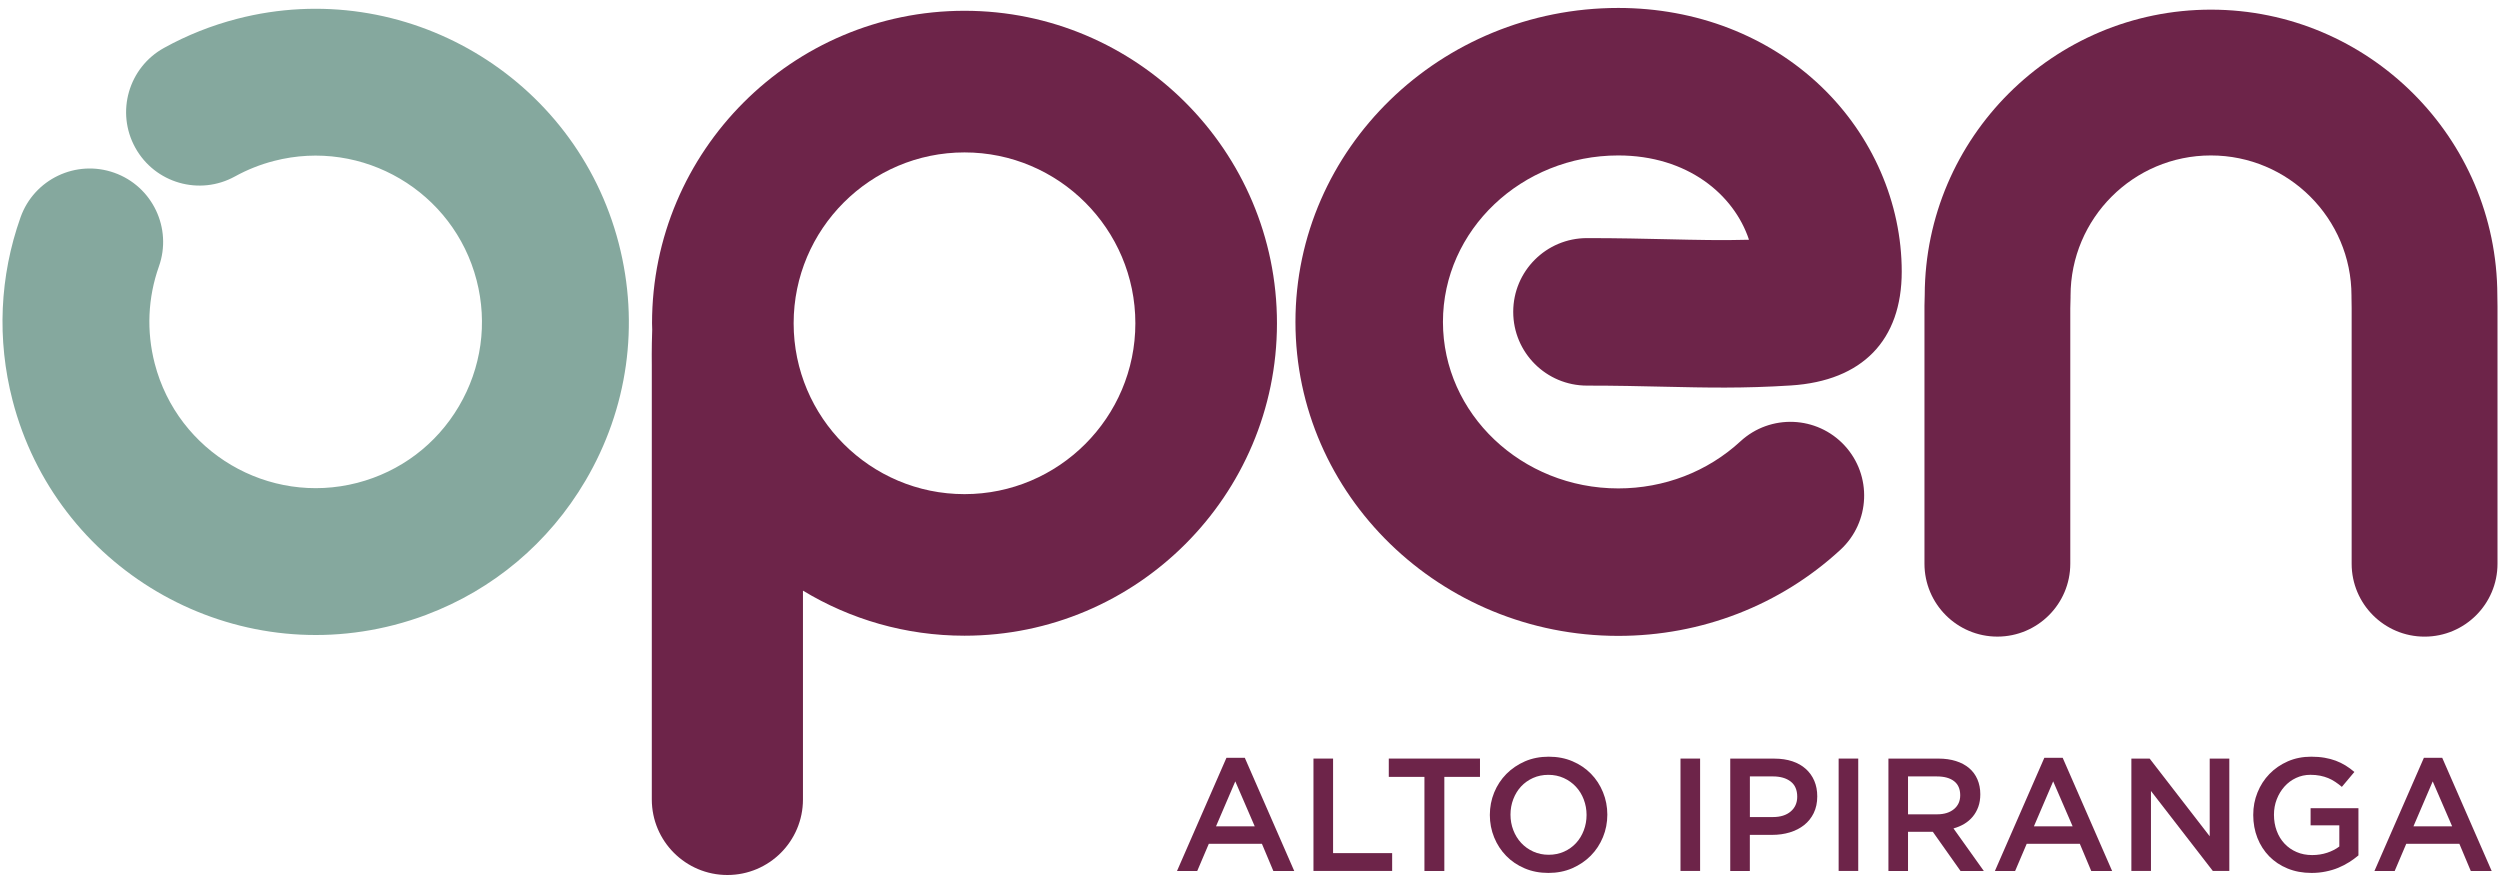
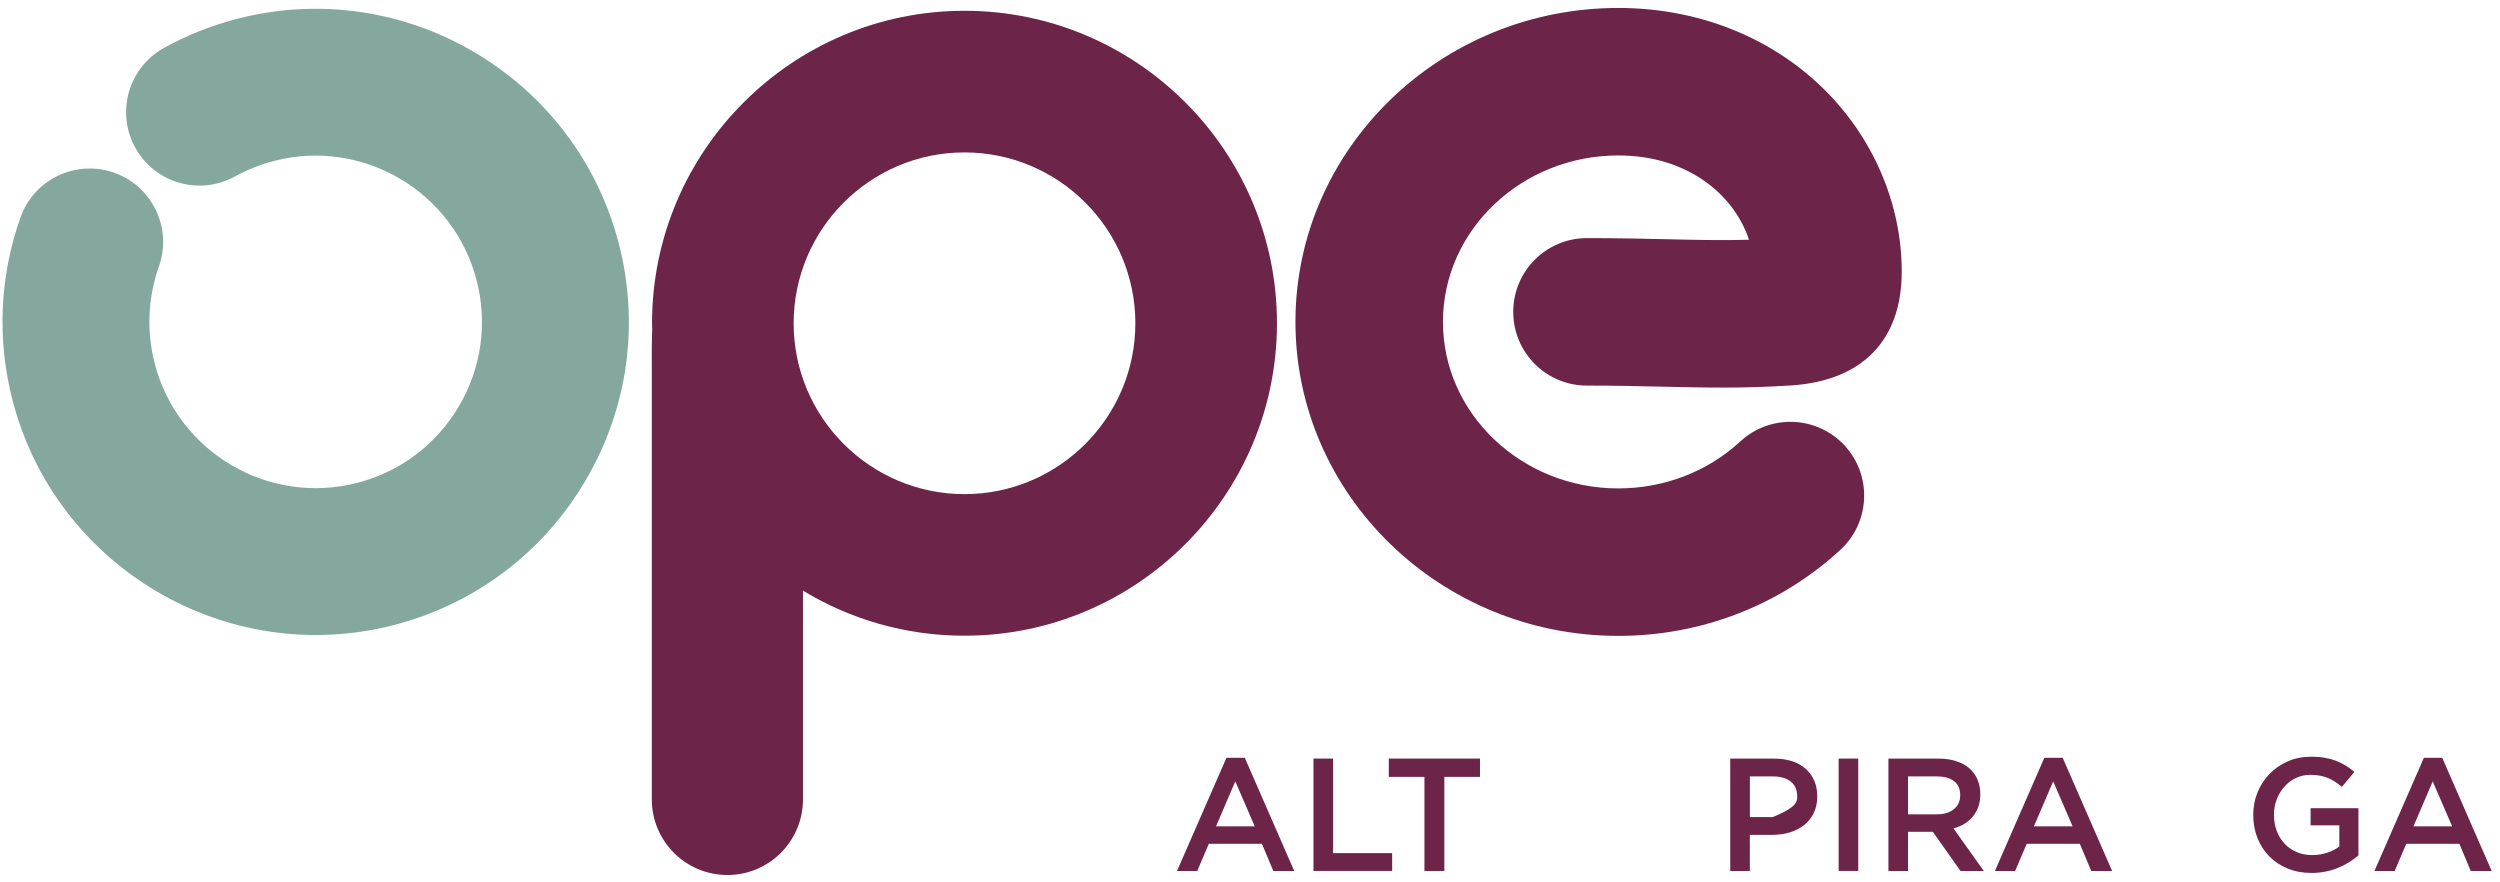
<svg xmlns="http://www.w3.org/2000/svg" width="173" height="61" viewBox="0 0 173 61" fill="none">
  <g clip-path="url(#clip0_2004_325)">
    <path d="M29.513 42.541C28.783 42.815 28.035 43.052 27.27 43.25C15.704 46.242 3.86 39.265 0.868 27.701C-0.219 23.5 -0.028 19.122 1.42 15.043C2.357 12.399 5.262 11.017 7.906 11.954C10.551 12.893 11.933 15.796 10.996 18.441C10.229 20.602 10.129 22.923 10.706 25.155C12.295 31.297 18.583 35.002 24.725 33.413C27.698 32.642 30.197 30.761 31.756 28.114C33.316 25.467 33.751 22.369 32.981 19.393C31.392 13.252 25.104 9.547 18.962 11.136C18.015 11.38 17.108 11.742 16.264 12.207C13.807 13.566 10.717 12.675 9.361 10.219C8.004 7.764 8.894 4.672 11.349 3.316C12.938 2.436 14.643 1.759 16.417 1.3C27.983 -1.691 39.827 5.286 42.818 16.849C44.268 22.451 43.448 28.283 40.511 33.269C37.976 37.573 34.123 40.804 29.511 42.539" fill="#85A89E" />
    <path d="M111.986 44.003C99.668 44.003 89.645 34.256 89.645 22.275C89.645 10.294 99.668 0.55 111.986 0.55C117.38 0.55 122.366 2.481 126.028 5.988C129.571 9.38 131.6 14.049 131.6 18.796C131.6 23.543 128.88 26.354 123.937 26.673C120.633 26.885 118.082 26.826 115.13 26.76C113.511 26.723 111.838 26.684 109.82 26.684C107.002 26.684 104.715 24.4 104.715 21.58C104.715 18.76 107 16.477 109.82 16.477C111.954 16.477 113.766 16.518 115.365 16.555C117.41 16.603 119.147 16.642 121.03 16.591C119.993 13.459 116.771 10.757 111.986 10.757C105.294 10.757 99.852 15.926 99.852 22.277C99.852 28.629 105.297 33.798 111.986 33.798C115.159 33.798 118.16 32.642 120.437 30.542C122.51 28.631 125.738 28.764 127.649 30.834C129.559 32.906 129.427 36.135 127.357 38.045C123.189 41.887 117.731 44.003 111.988 44.003" fill="#6D2449" />
    <path d="M66.744 34.194C60.223 34.194 54.92 28.889 54.92 22.371C54.92 15.853 60.225 10.547 66.744 10.547C73.262 10.547 78.567 15.853 78.567 22.371C78.567 28.889 73.262 34.194 66.744 34.194ZM66.744 0.746C54.82 0.746 45.121 10.447 45.121 22.369C45.121 22.517 45.13 22.66 45.133 22.809C45.085 24.133 45.105 25.285 45.105 25.285V55.32C45.105 58.209 47.447 60.55 50.335 60.55C53.224 60.55 55.565 58.209 55.565 55.32V40.872C58.83 42.851 62.656 43.991 66.744 43.991C78.667 43.991 88.366 34.29 88.366 22.369C88.366 10.447 78.667 0.746 66.744 0.746Z" fill="#6D2449" />
-     <path d="M167.779 44.055C164.993 44.055 162.734 41.795 162.734 39.009V21.315L162.723 20.538C162.723 20.515 162.723 20.492 162.723 20.467C162.723 15.114 158.359 10.757 152.994 10.757C147.63 10.757 143.282 15.114 143.282 20.469C143.282 20.51 143.282 20.549 143.282 20.59L143.264 21.338V39.007C143.264 41.793 141.004 44.053 138.218 44.053C135.432 44.053 133.173 41.793 133.173 39.007V21.279C133.173 21.238 133.173 21.199 133.173 21.158L133.191 20.408C133.225 9.517 142.096 0.668 152.997 0.668C163.897 0.668 172.795 9.53 172.816 20.431L172.827 21.21C172.827 21.233 172.827 21.258 172.827 21.281V39.009C172.827 41.795 170.568 44.055 167.782 44.055" fill="#6D2449" />
    <path d="M89.558 60.272H88.115L87.326 58.393H83.649L82.849 60.272H81.449L84.871 52.438H86.139L89.561 60.272H89.558ZM85.482 54.07L84.148 57.182H86.827L85.482 54.07Z" fill="#6D2449" />
    <path d="M90.892 52.493H92.249V59.036H96.337V60.269H90.892V52.493Z" fill="#6D2449" />
    <path d="M99.948 60.272H98.571V53.76H96.104V52.493H102.415V53.76H99.948V60.272Z" fill="#6D2449" />
-     <path d="M110.926 57.928C110.725 58.416 110.445 58.845 110.082 59.212C109.72 59.579 109.289 59.868 108.794 60.085C108.297 60.299 107.75 60.407 107.15 60.407C106.551 60.407 106.001 60.302 105.506 60.09C105.009 59.878 104.585 59.593 104.23 59.228C103.874 58.863 103.596 58.439 103.397 57.951C103.197 57.463 103.097 56.943 103.097 56.396C103.097 55.849 103.197 55.329 103.397 54.841C103.598 54.353 103.879 53.925 104.241 53.558C104.604 53.191 105.034 52.901 105.529 52.684C106.026 52.47 106.573 52.363 107.173 52.363C107.773 52.363 108.322 52.468 108.817 52.68C109.314 52.892 109.738 53.179 110.093 53.542C110.449 53.904 110.727 54.331 110.926 54.819C111.126 55.306 111.227 55.826 111.227 56.373C111.227 56.92 111.126 57.44 110.926 57.928ZM109.596 55.322C109.467 54.985 109.286 54.691 109.052 54.44C108.819 54.189 108.539 53.989 108.213 53.84C107.887 53.692 107.531 53.619 107.146 53.619C106.76 53.619 106.407 53.692 106.085 53.836C105.764 53.98 105.488 54.178 105.258 54.424C105.028 54.673 104.85 54.964 104.72 55.302C104.59 55.639 104.526 55.997 104.526 56.373C104.526 56.75 104.59 57.11 104.72 57.445C104.85 57.782 105.03 58.077 105.265 58.33C105.5 58.583 105.778 58.781 106.104 58.929C106.43 59.077 106.785 59.15 107.171 59.15C107.556 59.15 107.909 59.077 108.231 58.934C108.552 58.79 108.828 58.594 109.058 58.346C109.289 58.097 109.467 57.805 109.596 57.468C109.726 57.13 109.79 56.772 109.79 56.396C109.79 56.02 109.726 55.662 109.596 55.325V55.322Z" fill="#6D2449" />
-     <path d="M117.647 52.493V60.269H116.29V52.493H117.647Z" fill="#6D2449" />
-     <path d="M125.512 56.261C125.348 56.594 125.127 56.872 124.844 57.096C124.562 57.319 124.231 57.486 123.853 57.602C123.474 57.716 123.068 57.773 122.637 57.773H121.089V60.274H119.733V52.497H122.799C123.251 52.497 123.661 52.559 124.028 52.68C124.395 52.803 124.705 52.978 124.961 53.209C125.216 53.439 125.412 53.712 125.549 54.032C125.686 54.351 125.754 54.709 125.754 55.11C125.754 55.548 125.672 55.933 125.508 56.266L125.512 56.261ZM123.912 54.08C123.606 53.845 123.198 53.728 122.685 53.728H121.092V56.54H122.685C123.205 56.54 123.616 56.412 123.917 56.154C124.217 55.899 124.368 55.557 124.368 55.133C124.368 54.666 124.215 54.312 123.912 54.08Z" fill="#6D2449" />
+     <path d="M125.512 56.261C125.348 56.594 125.127 56.872 124.844 57.096C124.562 57.319 124.231 57.486 123.853 57.602C123.474 57.716 123.068 57.773 122.637 57.773H121.089V60.274H119.733V52.497H122.799C123.251 52.497 123.661 52.559 124.028 52.68C124.395 52.803 124.705 52.978 124.961 53.209C125.216 53.439 125.412 53.712 125.549 54.032C125.686 54.351 125.754 54.709 125.754 55.11C125.754 55.548 125.672 55.933 125.508 56.266L125.512 56.261ZM123.912 54.08C123.606 53.845 123.198 53.728 122.685 53.728H121.092V56.54H122.685C124.217 55.899 124.368 55.557 124.368 55.133C124.368 54.666 124.215 54.312 123.912 54.08Z" fill="#6D2449" />
    <path d="M128.59 52.493V60.269H127.234V52.493H128.59Z" fill="#6D2449" />
    <path d="M135.669 60.272L133.752 57.561H132.035V60.272H130.679V52.495H134.146C134.591 52.495 134.992 52.552 135.352 52.666C135.713 52.78 136.016 52.944 136.264 53.154C136.513 53.364 136.704 53.624 136.837 53.932C136.969 54.239 137.037 54.581 137.037 54.96C137.037 55.286 136.992 55.575 136.898 55.833C136.805 56.091 136.677 56.314 136.515 56.51C136.353 56.706 136.157 56.873 135.932 57.01C135.706 57.146 135.455 57.251 135.181 57.327L137.281 60.272H135.669ZM135.222 54.057C134.94 53.838 134.543 53.729 134.03 53.729H132.035V56.351H134.041C134.532 56.351 134.922 56.232 135.211 55.993C135.501 55.756 135.647 55.434 135.647 55.033C135.647 54.602 135.505 54.276 135.222 54.057Z" fill="#6D2449" />
    <path d="M146.157 60.272H144.714L143.925 58.393H140.247L139.447 60.272H138.047L141.469 52.438H142.737L146.159 60.272H146.157ZM142.08 54.07L140.747 57.182H143.426L142.08 54.07Z" fill="#6D2449" />
-     <path d="M152.912 52.493H154.269V60.269H153.127L148.847 54.736V60.269H147.491V52.493H148.754L152.912 57.871V52.493Z" fill="#6D2449" />
    <path d="M162.563 59.661C162.33 59.809 162.077 59.939 161.808 60.051C161.537 60.163 161.248 60.249 160.935 60.311C160.625 60.375 160.299 60.407 159.957 60.407C159.348 60.407 158.799 60.304 158.302 60.101C157.805 59.898 157.381 59.615 157.03 59.257C156.679 58.897 156.405 58.473 156.213 57.985C156.022 57.497 155.924 56.966 155.924 56.396C155.924 55.826 156.022 55.329 156.218 54.841C156.414 54.353 156.69 53.925 157.046 53.558C157.401 53.191 157.825 52.901 158.318 52.684C158.81 52.47 159.348 52.363 159.934 52.363C160.274 52.363 160.584 52.388 160.862 52.436C161.14 52.484 161.398 52.552 161.635 52.641C161.872 52.73 162.096 52.84 162.308 52.969C162.52 53.099 162.725 53.25 162.923 53.419L162.057 54.451C161.909 54.326 161.756 54.21 161.601 54.107C161.446 54.002 161.282 53.916 161.113 53.845C160.942 53.774 160.755 53.72 160.552 53.678C160.349 53.638 160.124 53.617 159.88 53.617C159.524 53.617 159.193 53.69 158.886 53.834C158.578 53.977 158.311 54.176 158.085 54.429C157.86 54.682 157.682 54.974 157.552 55.309C157.422 55.642 157.358 55.999 157.358 56.378C157.358 56.779 157.422 57.151 157.547 57.49C157.673 57.833 157.853 58.127 158.085 58.375C158.318 58.624 158.596 58.82 158.92 58.959C159.241 59.1 159.604 59.171 160.003 59.171C160.372 59.171 160.719 59.116 161.042 59.009C161.364 58.902 161.644 58.758 161.881 58.578V57.114H159.893V55.926H163.204V59.194C163.01 59.355 162.798 59.513 162.565 59.661H162.563Z" fill="#6D2449" />
    <path d="M172.424 60.272H170.978L170.189 58.393H166.512L165.712 60.272H164.312L167.734 52.438H169.001L172.424 60.272ZM168.345 54.07L167.011 57.182H169.688L168.343 54.07H168.345Z" fill="#6D2449" />
  </g>
  <defs>
    <clipPath id="clip0_2004_325">
      <rect width="172.65" height="60" fill="white" transform="translate(0.175 0.55)" />
    </clipPath>
  </defs>
</svg>